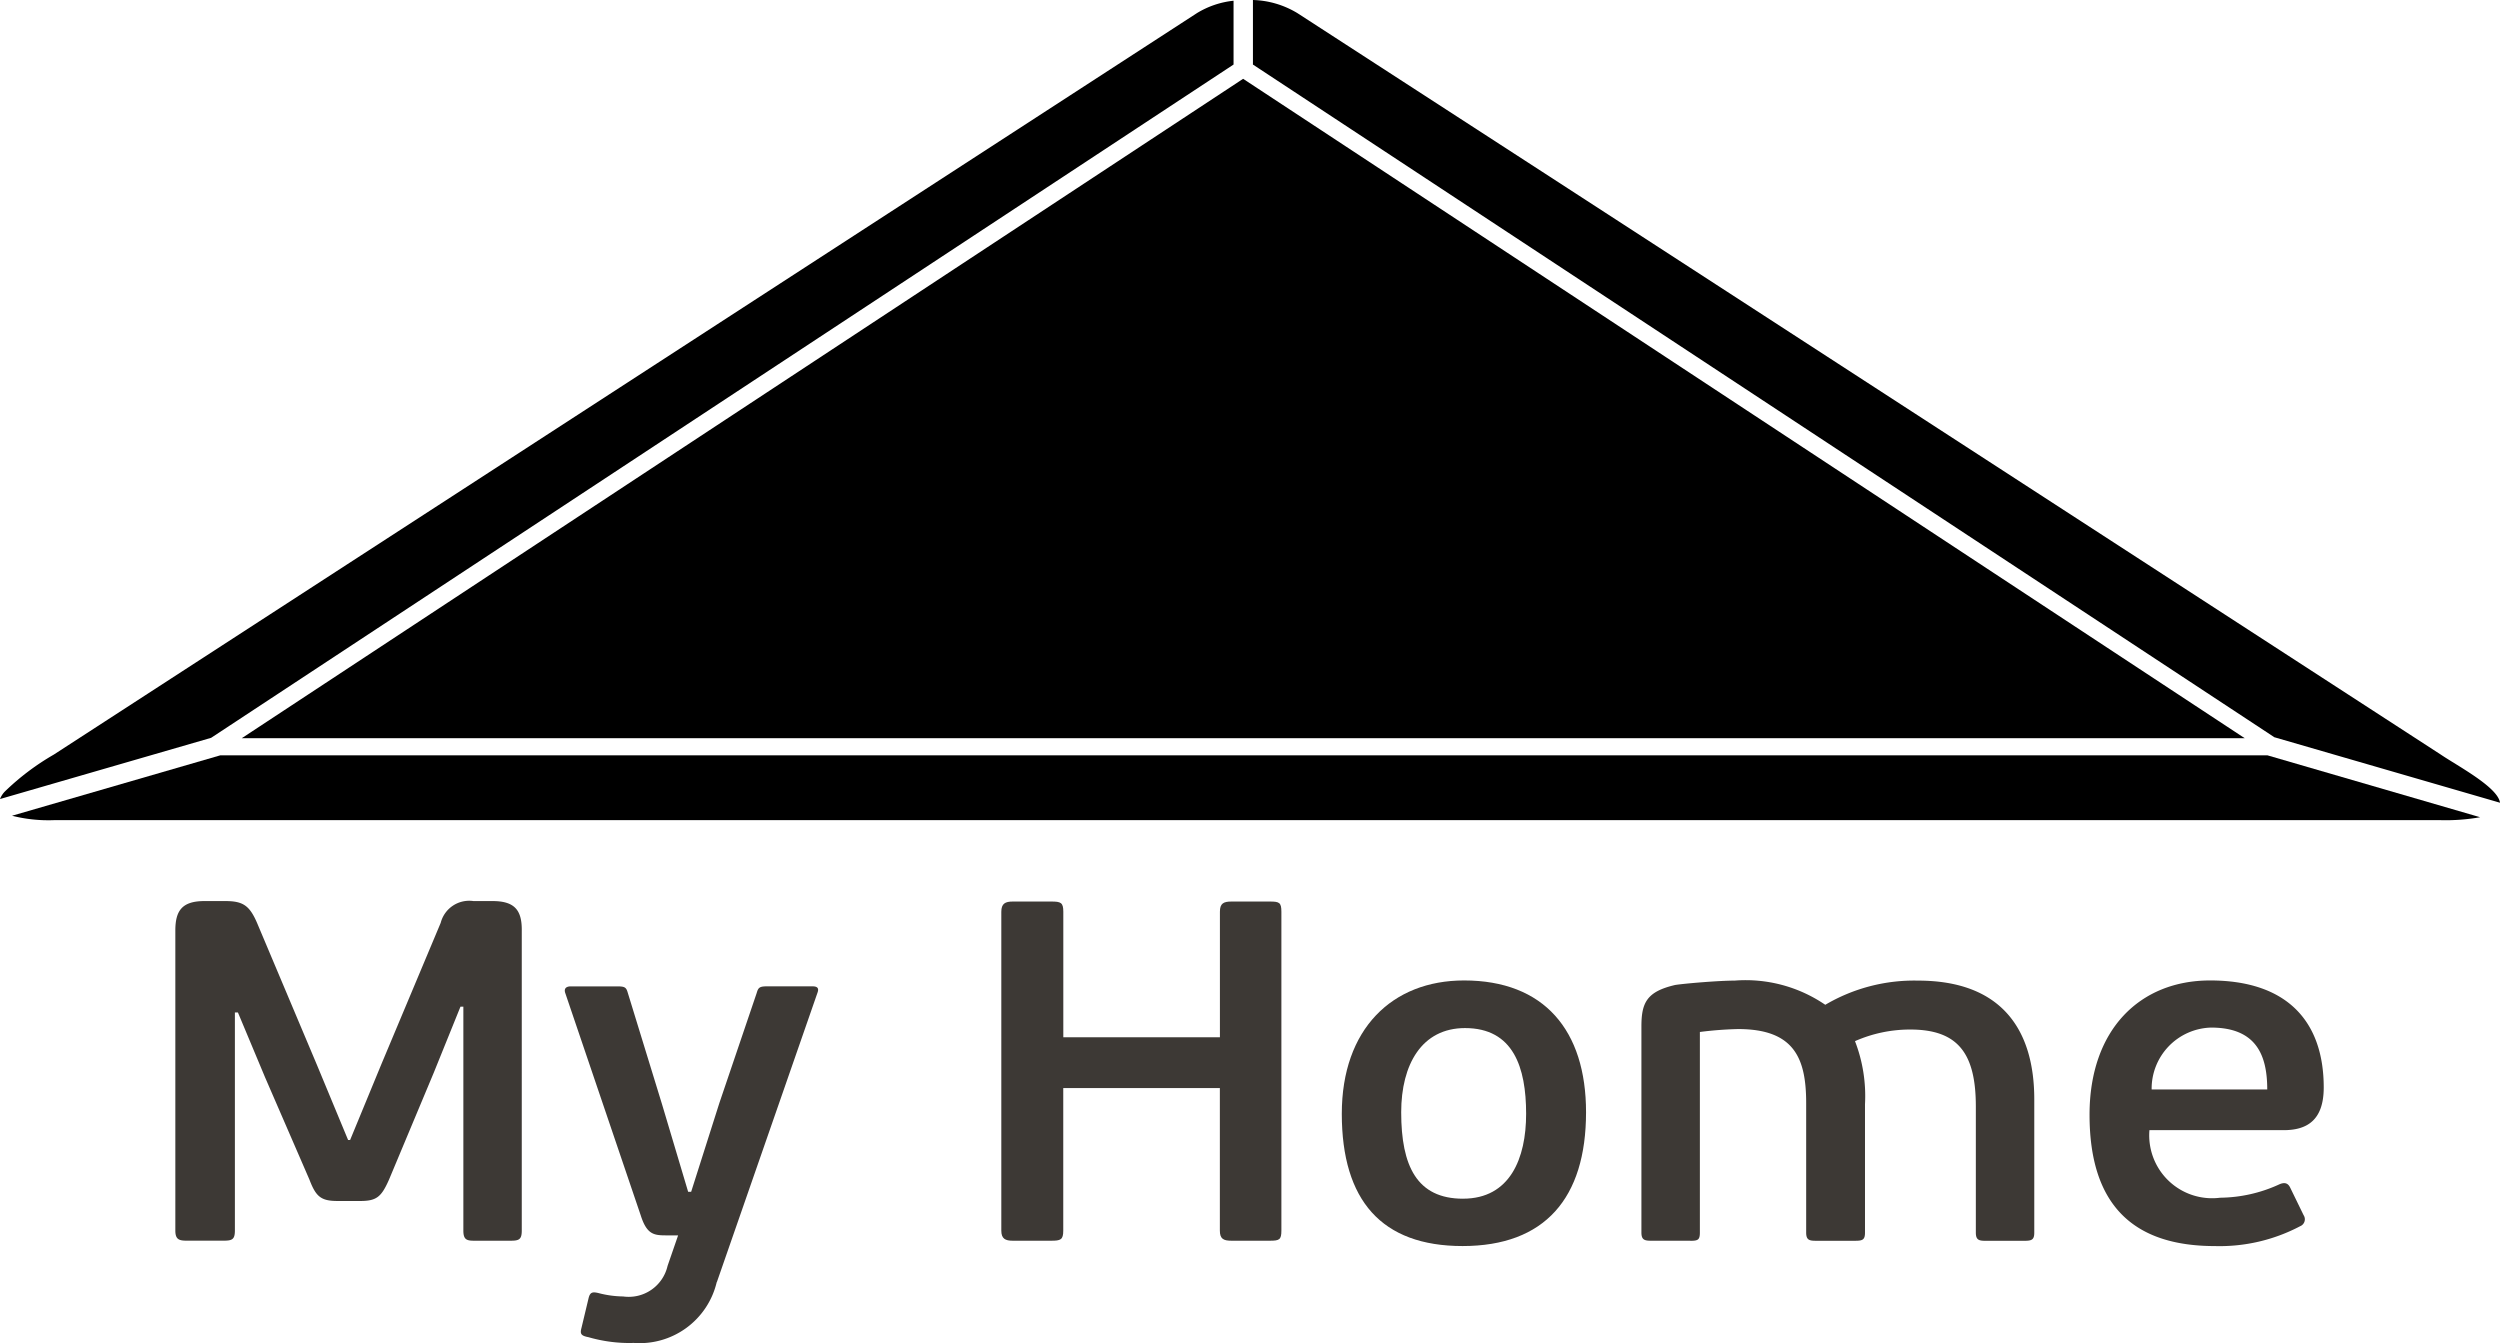
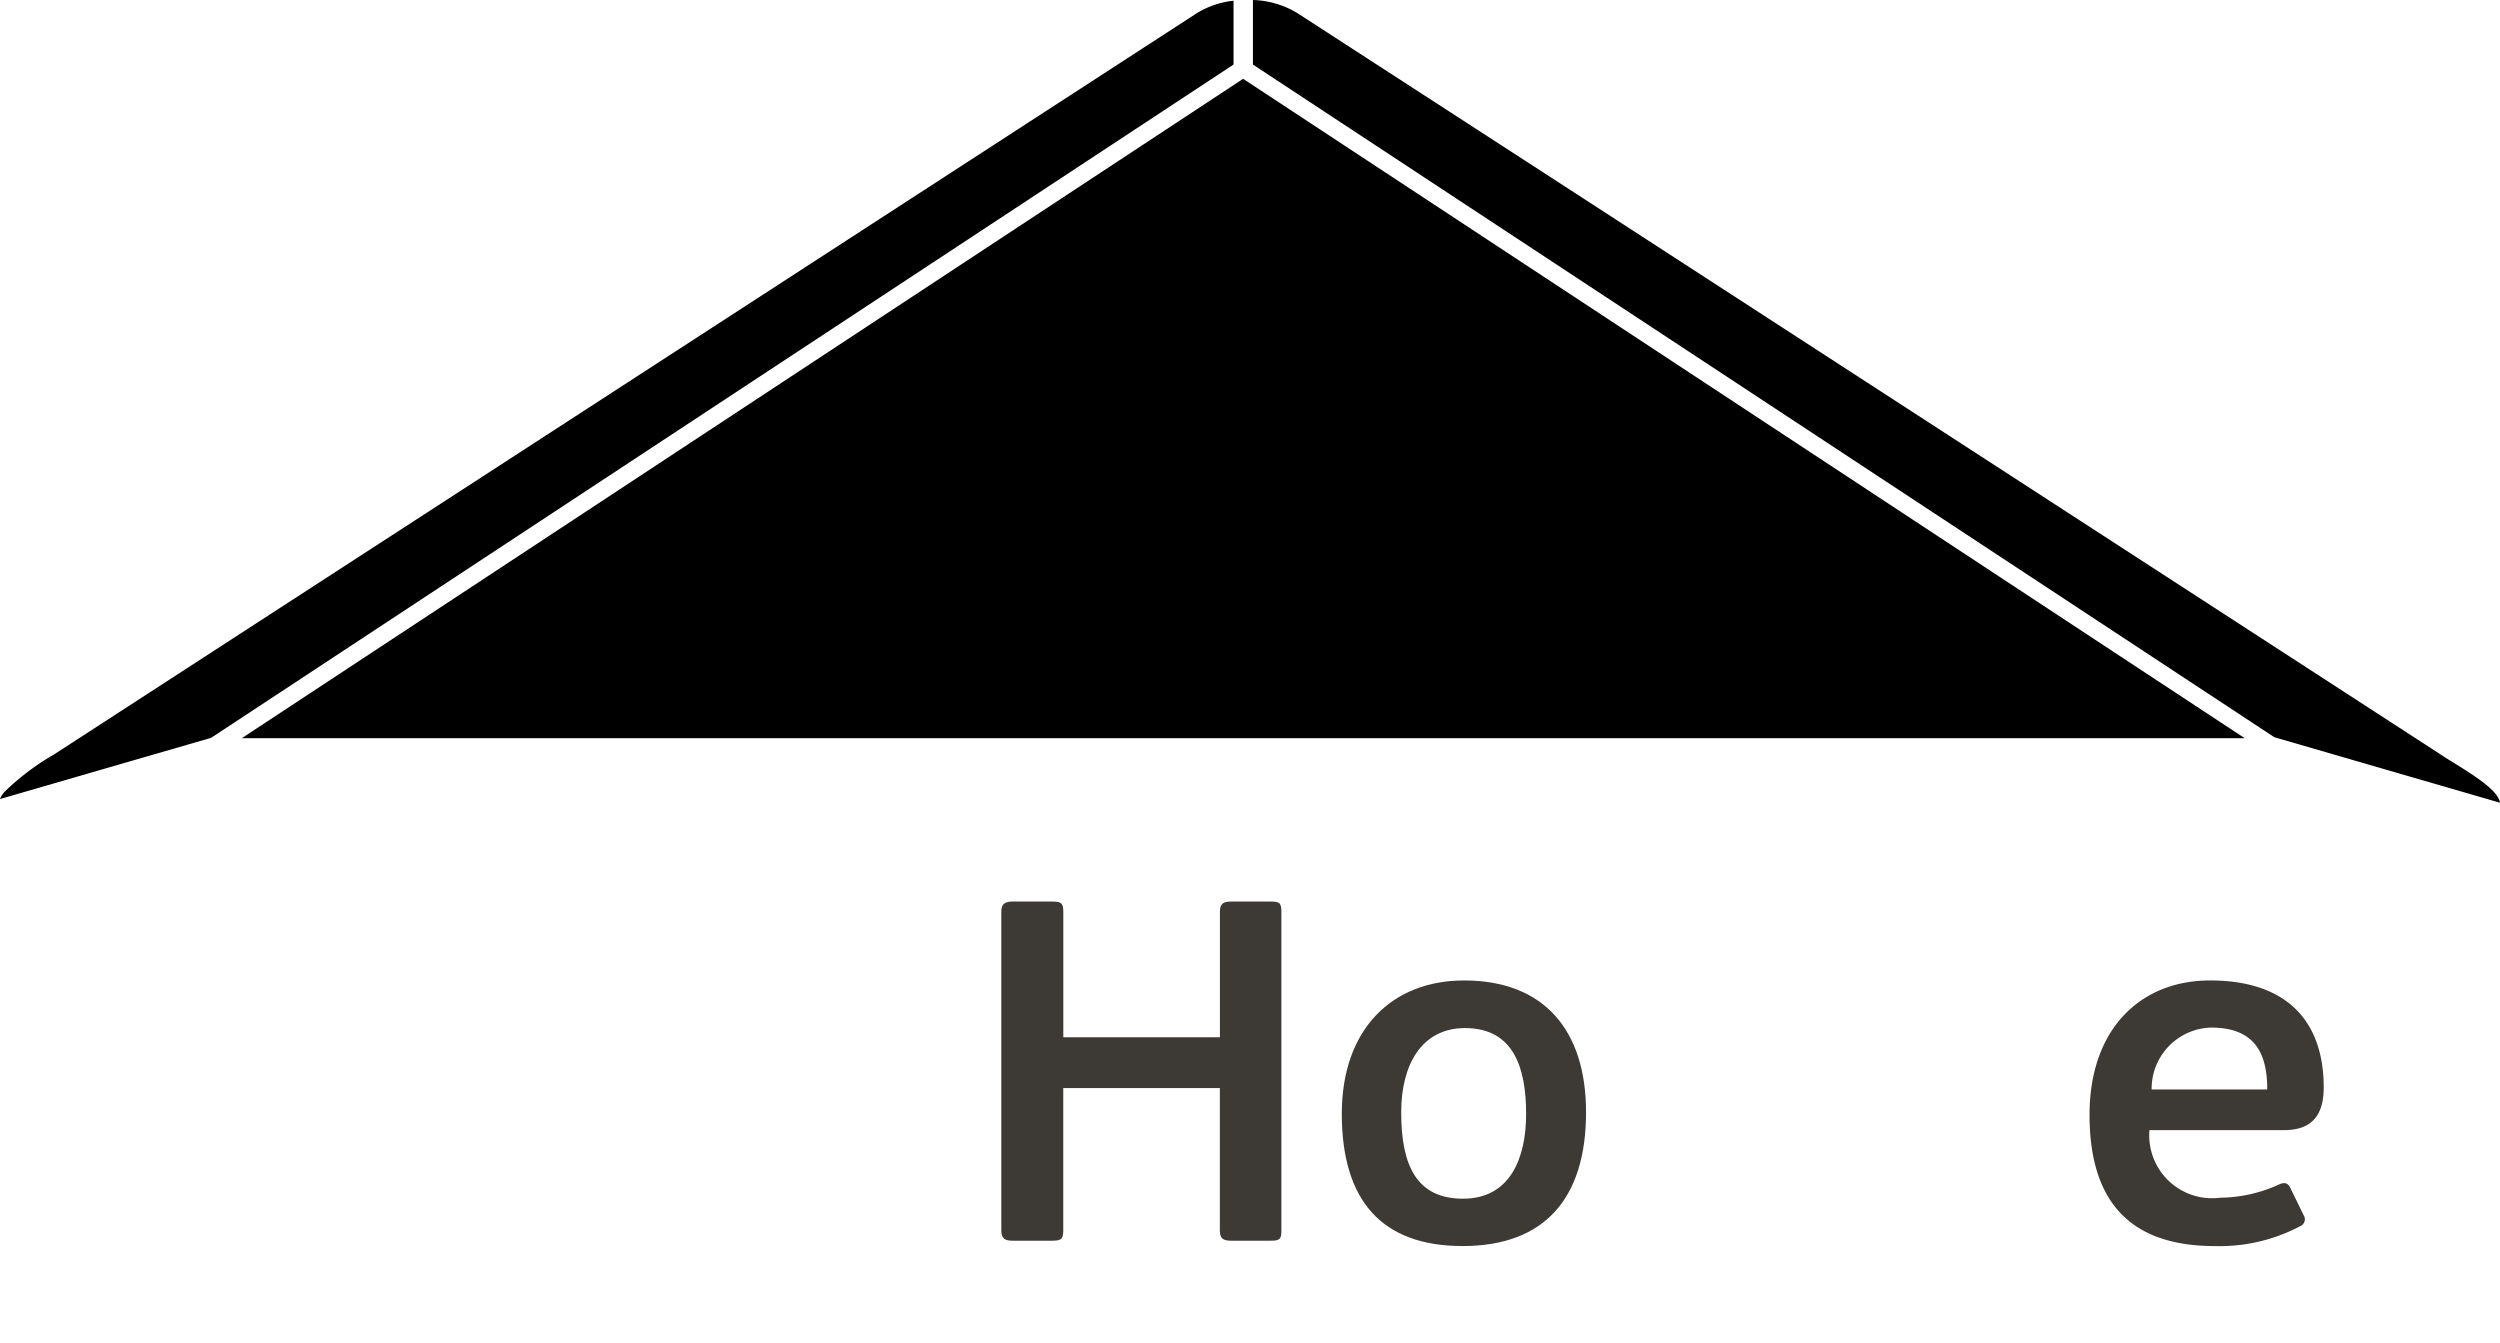
<svg xmlns="http://www.w3.org/2000/svg" id="my_home" data-name="my home" width="96.216" height="51.687" viewBox="0 0 96.216 51.687">
  <defs>
    <style>
      .cls-1 {
        fill: #3d3935;
      }
    </style>
  </defs>
  <g id="Grupo_481" data-name="Grupo 481">
-     <path id="Trazado_660" data-name="Trazado 660" class="cls-1" d="M629.607,512.3l-1.026,2.537-1.725,4.122c-.291.653-.468.82-1.105.82h-.872c-.641,0-.835-.167-1.084-.82l-1.707-3.935-1.046-2.5h-.117v8.394c0,.352-.116.388-.447.388h-1.4c-.289,0-.445-.036-.445-.388V509.373c0-.762.252-1.137,1.122-1.137h.8c.677,0,.932.167,1.222.838l2.305,5.466,1.2,2.891h.078l1.2-2.91,2.286-5.447a1.132,1.132,0,0,1,1.26-.838h.736c.833,0,1.124.336,1.124,1.1V520.92c0,.352-.116.388-.445.388h-1.378c-.29,0-.425-.036-.425-.388V512.3Z" transform="translate(-611.885 -473.557)" />
-     <path id="Trazado_661" data-name="Trazado 661" class="cls-1" d="M637.111,525.436a5.71,5.71,0,0,1-1.7-.223c-.293-.056-.331-.13-.272-.354l.272-1.138c.057-.244.153-.261.386-.206a3.913,3.913,0,0,0,.948.13,1.533,1.533,0,0,0,1.708-1.175l.406-1.176h-.466c-.465,0-.738-.037-.97-.762l-2.906-8.561c-.058-.166.021-.26.213-.26h1.784c.29,0,.348.036.406.24l1.318,4.291,1.007,3.375h.116l1.085-3.414,1.436-4.233c.058-.2.1-.26.387-.26h1.763c.193,0,.252.074.193.24L640.348,523.1v-.019a3.049,3.049,0,0,1-3.237,2.35Z" transform="translate(-612.761 -473.749)" />
    <path id="Trazado_662" data-name="Trazado 662" class="cls-1" d="M662.61,521.309h-1.473c-.31,0-.446-.074-.446-.39v-5.484h-6.027v5.484c0,.354-.1.39-.466.39h-1.475c-.287,0-.443-.074-.443-.39V508.648c0-.319.156-.393.443-.393H654.2c.37,0,.466.037.466.393v4.83h6.027v-4.83c0-.319.136-.393.446-.393h1.473c.367,0,.447.037.447.393v12.271c0,.354-.08.39-.447.39Z" transform="translate(-613.743 -473.558)" />
    <path id="Trazado_663" data-name="Trazado 663" class="cls-1" d="M670.855,511.47c-2.768,0-4.705,1.871-4.705,5.13,0,3.335,1.531,5.092,4.648,5.092,3.165,0,4.752-1.842,4.752-5.149C675.551,513.388,673.935,511.47,670.855,511.47Zm-.038,8.4c-1.776,0-2.381-1.257-2.381-3.326,0-1.842.794-3.241,2.456-3.241,1.861,0,2.352,1.512,2.352,3.3C673.245,518.32,672.622,519.869,670.817,519.869Z" transform="translate(-614.509 -473.736)" />
-     <path id="Trazado_664" data-name="Trazado 664" class="cls-1" d="M680.236,521.487h-1.512c-.251,0-.369-.036-.369-.316v-7.927c0-.914.2-1.344,1.3-1.6.369-.057,1.668-.168,2.287-.168a5.431,5.431,0,0,1,3.489.931,6.742,6.742,0,0,1,3.566-.931c3.2,0,4.478,1.866,4.478,4.569v5.129c0,.28-.1.316-.389.316h-1.491c-.253,0-.369-.036-.369-.316v-4.849c0-2.014-.658-2.966-2.52-2.966a5.244,5.244,0,0,0-2.131.447,5.849,5.849,0,0,1,.385,2.425v4.942c0,.28-.094.316-.385.316h-1.512c-.252,0-.367-.036-.367-.316v-4.98c0-1.716-.447-2.852-2.618-2.852a13.972,13.972,0,0,0-1.473.112v7.721c0,.28-.076.316-.367.316Z" transform="translate(-615.183 -473.736)" />
    <path id="Trazado_665" data-name="Trazado 665" class="cls-1" d="M705.623,515.589c0-2.551-1.417-4.119-4.374-4.119-2.7,0-4.639,1.89-4.639,5.168,0,3.505,1.71,5.055,4.828,5.055a6.638,6.638,0,0,0,3.278-.765.286.286,0,0,0,.132-.425l-.52-1.068c-.085-.17-.217-.208-.425-.113a5.565,5.565,0,0,1-2.267.51,2.42,2.42,0,0,1-2.721-2.6h5.159C704.943,517.233,705.623,516.884,705.623,515.589Zm-6.623.076a2.351,2.351,0,0,1,2.286-2.381c1.738,0,2.163,1.058,2.163,2.381Z" transform="translate(-616.191 -473.736)" />
-     <path id="Trazado_666" data-name="Trazado 666" d="M706.968,504.681a7.541,7.541,0,0,1-1.512.113h-91.87a5.685,5.685,0,0,1-1.606-.17l8.012-2.324h78.794Z" transform="translate(-611.517 -473.229)" />
    <path id="Trazado_667" data-name="Trazado 667" d="M710.525,502.424l-8.692-2.523-.009-.009L662.53,474.015V471.53a3.493,3.493,0,0,1,1.719.51l9.608,6.226,34.39,22.306C708.89,501.007,710.449,501.829,710.525,502.424Z" transform="translate(-614.309 -471.53)" />
    <path id="Trazado_668" data-name="Trazado 668" d="M658.965,471.56v2.456l-39.34,25.906-.019.009-8.116,2.353a.879.879,0,0,1,.18-.283,9.553,9.553,0,0,1,1.89-1.427L629.28,490.38l28.268-18.338A3.37,3.37,0,0,1,658.965,471.56Z" transform="translate(-611.49 -471.532)" />
    <g id="Grupo_480" data-name="Grupo 480" transform="translate(9.306 3.033)">
      <path id="Trazado_669" data-name="Trazado 669" d="M659.877,474.74,621.34,500.117h77.084Z" transform="translate(-621.34 -474.74)" />
    </g>
  </g>
</svg>